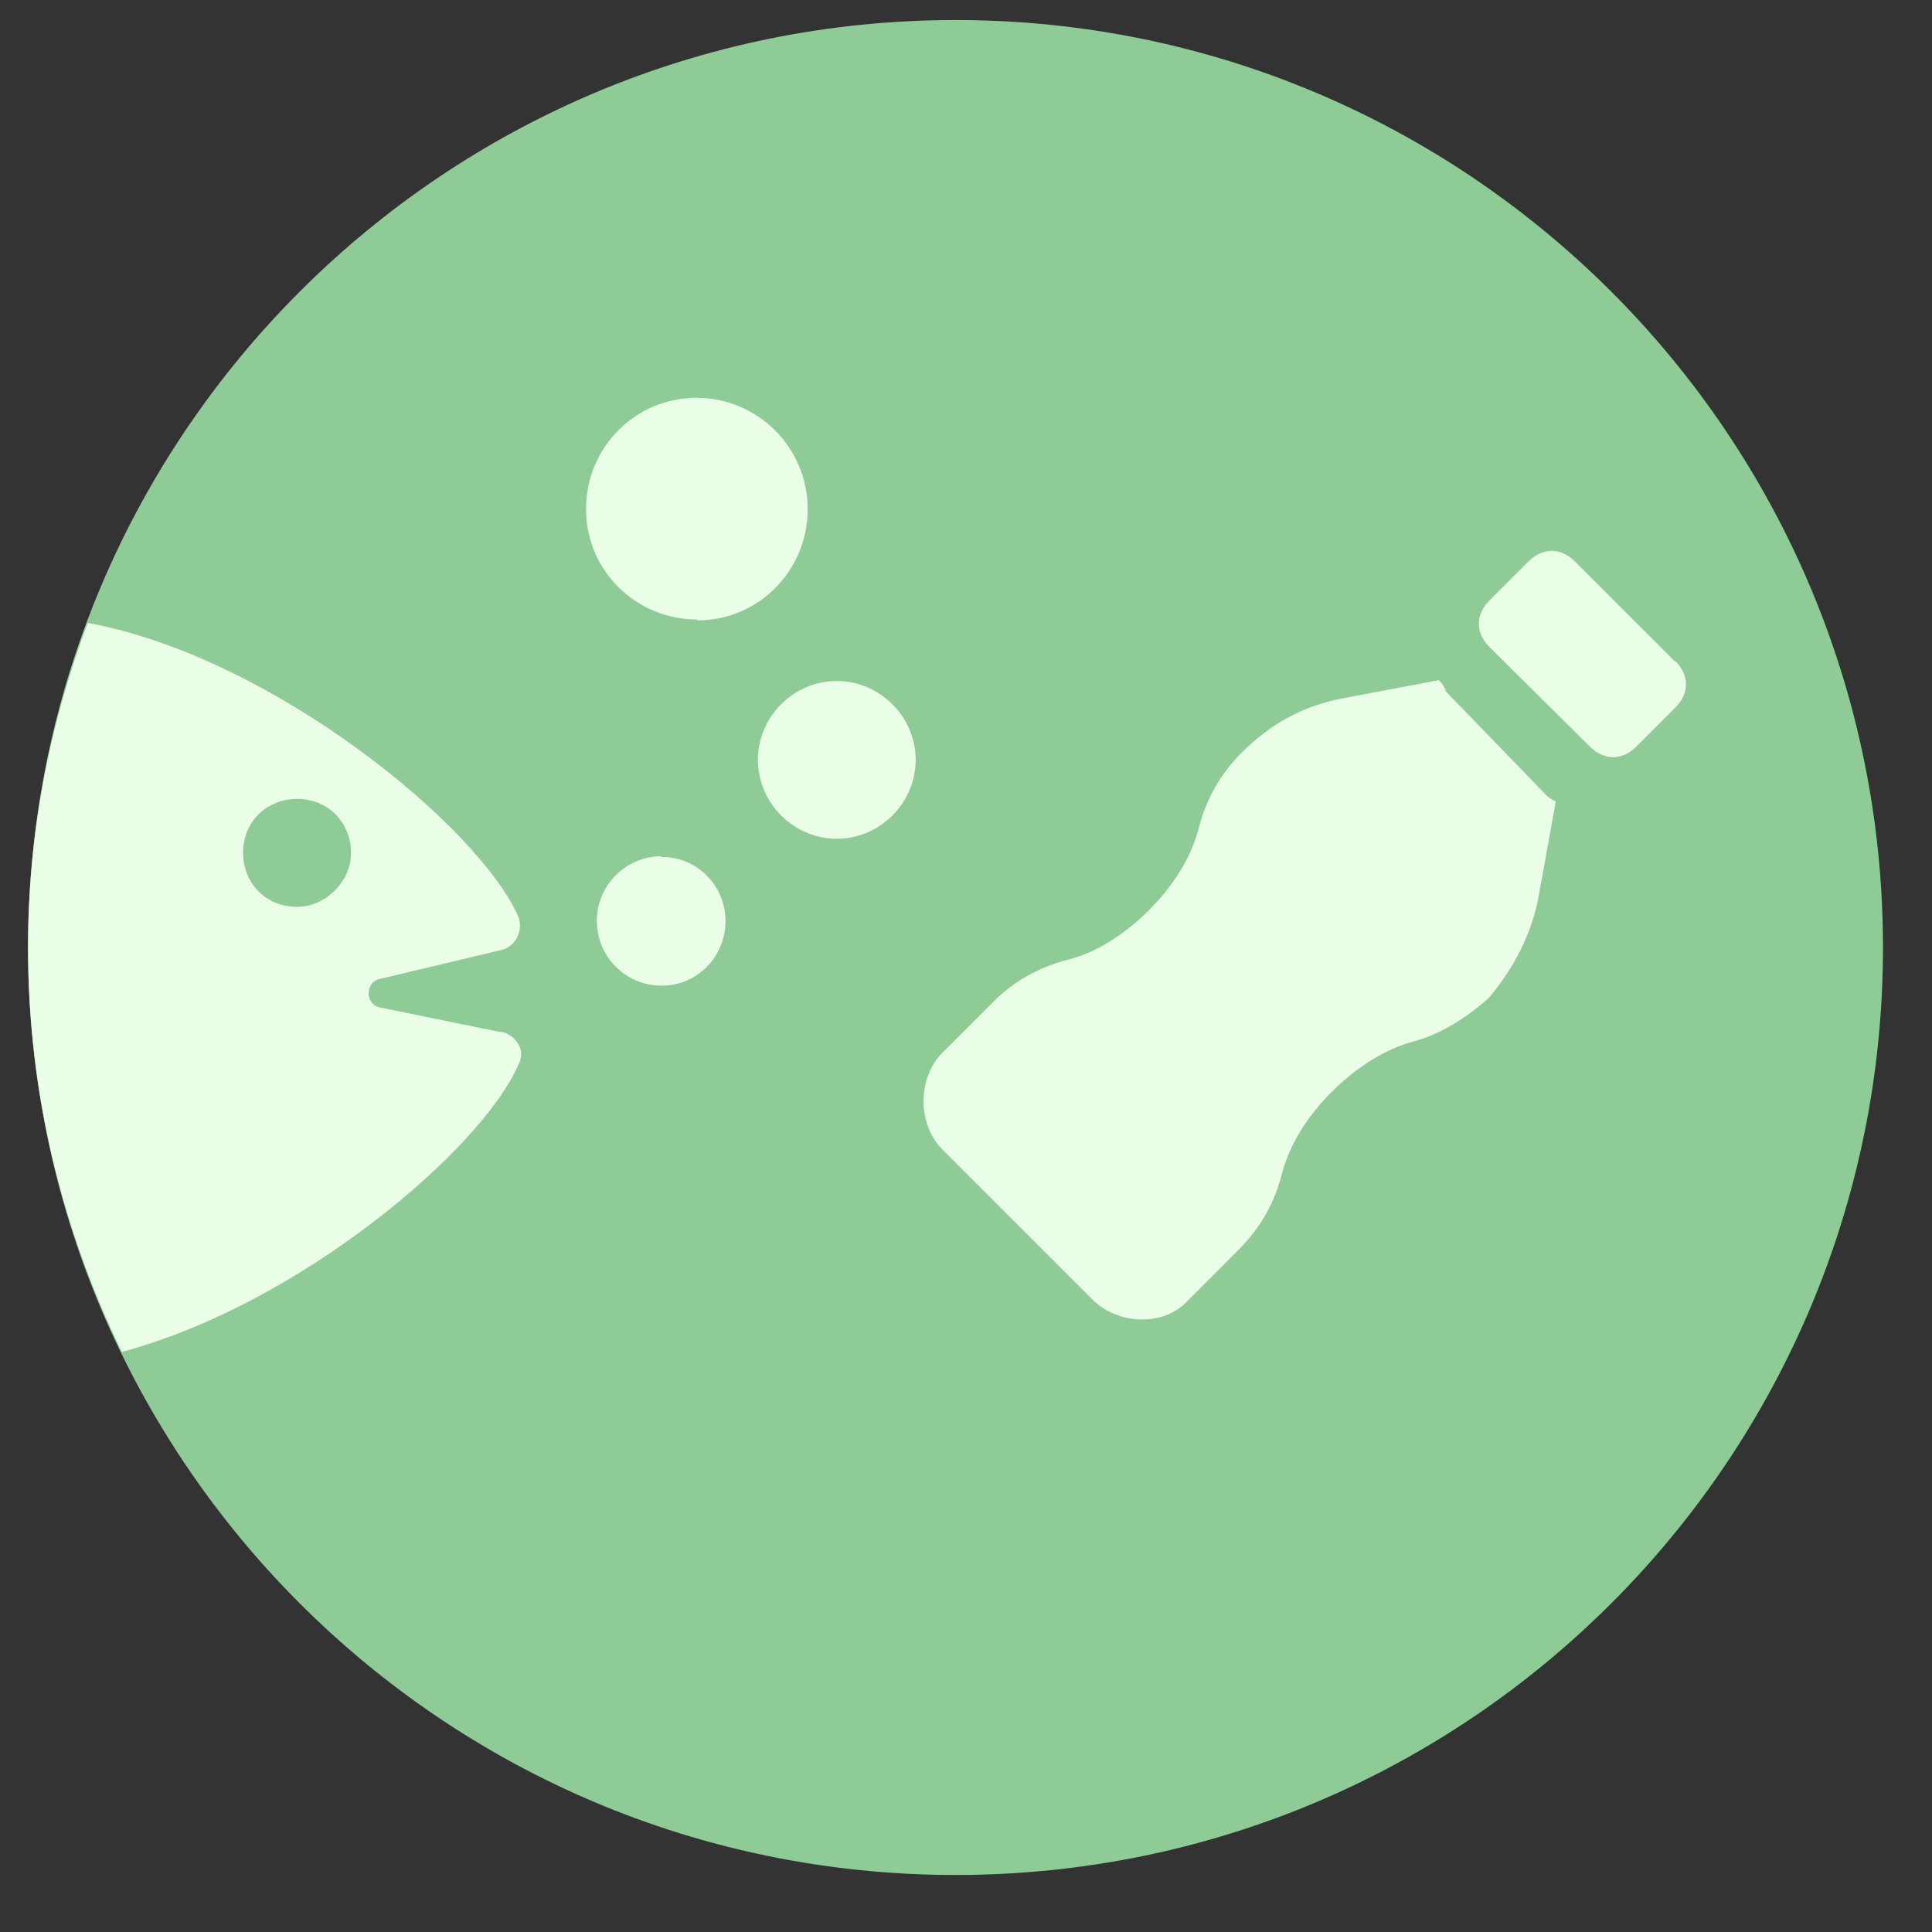
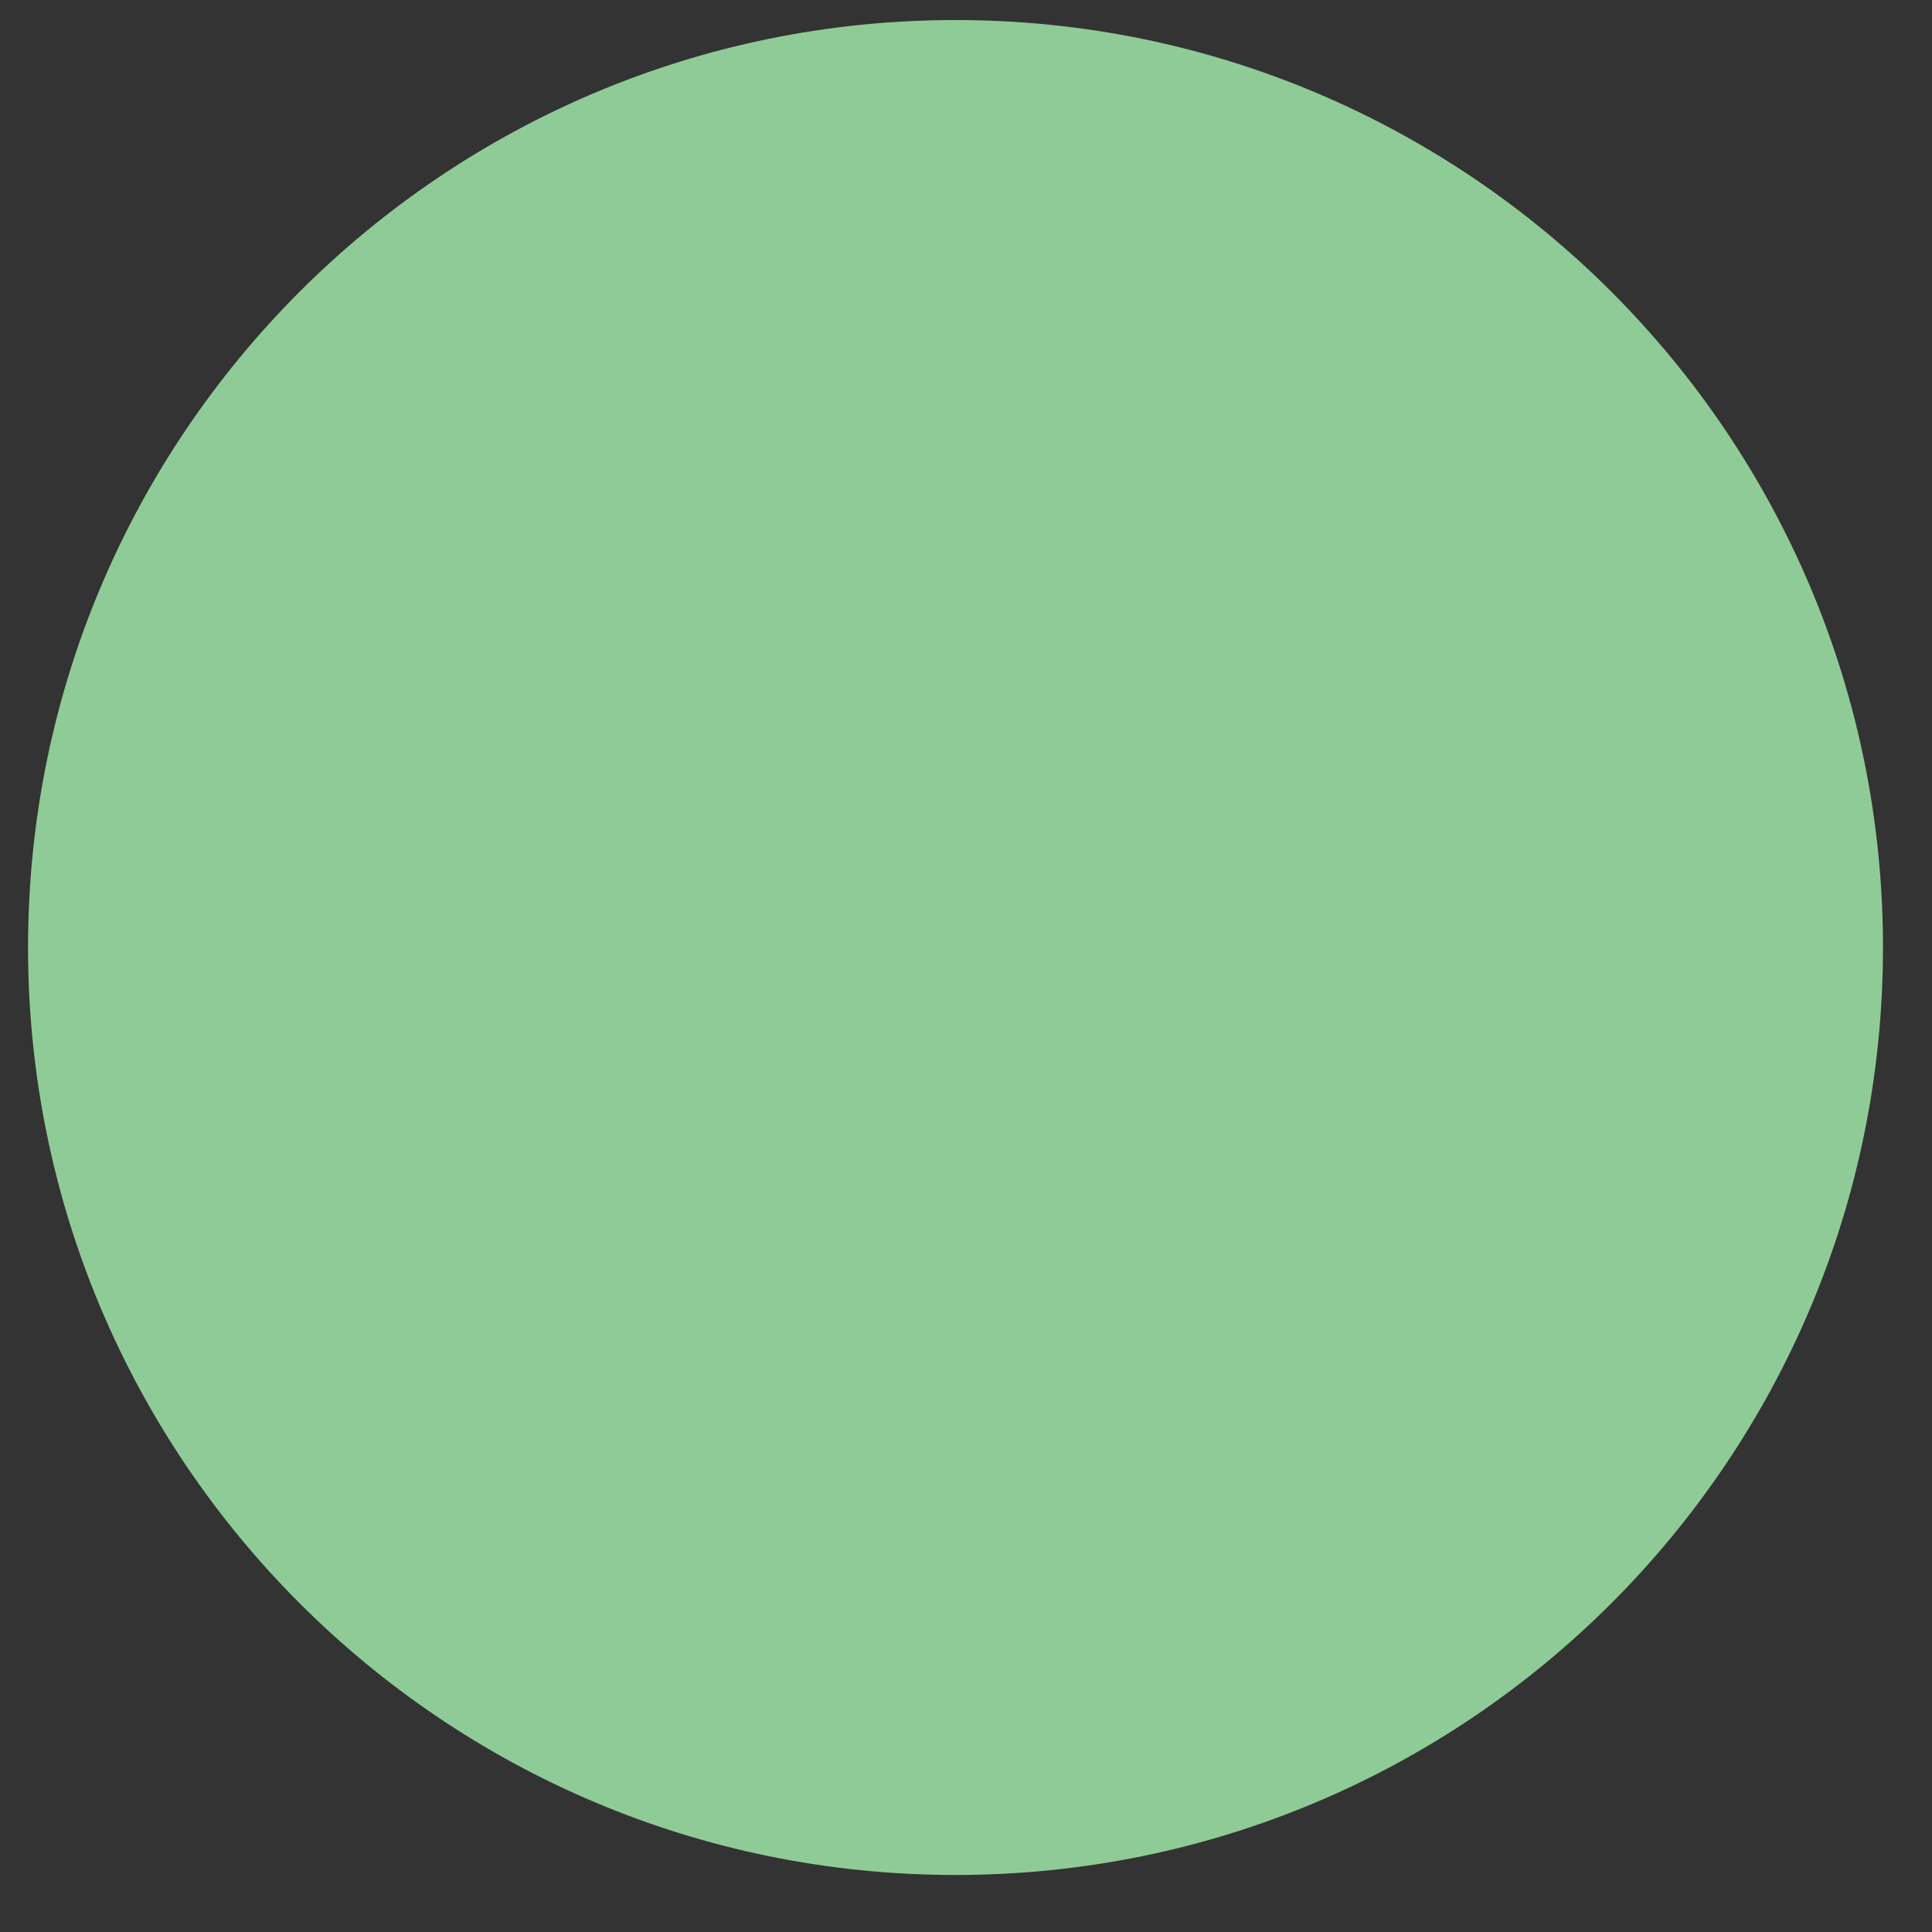
<svg xmlns="http://www.w3.org/2000/svg" width="35" height="35" viewBox="0 0 35 35" fill="none">
  <rect x="0" y="0" width="35" height="35" fill="#333333" stroke="none" />
  <g clip-path="url(#clip0_1_850)">
    <path d="M17.31 33.967C26.589 33.967 34.112 26.444 34.112 17.165C34.112 7.885 26.589 0.363 17.31 0.363C8.03 0.363 0.508 7.885 0.508 17.165C0.508 26.444 8.03 33.967 17.31 33.967Z" fill="#8FCB96" />
-     <path d="M15.159 12.337C14.377 12.337 13.73 12.983 13.73 13.766C13.73 14.548 14.377 15.195 15.159 15.195C15.941 15.195 16.588 14.548 16.588 13.766C16.588 12.983 15.941 12.337 15.159 12.337ZM11.985 15.511C11.338 15.511 10.812 16.037 10.812 16.684C10.812 17.331 11.338 17.857 11.985 17.857C12.632 17.857 13.143 17.331 13.143 16.684C13.143 16.037 12.617 15.511 11.97 15.526M26.2 12.517C26.2 12.517 26.14 12.382 26.064 12.322L24.32 12.652C23.613 12.788 23.026 13.104 22.499 13.63C22.108 14.021 21.853 14.473 21.717 14.999C21.582 15.526 21.266 16.037 20.815 16.488C20.363 16.939 19.837 17.27 19.326 17.391C18.814 17.526 18.348 17.782 17.972 18.173L17.069 19.076C16.618 19.527 16.618 20.369 17.069 20.82L19.792 23.543C20.243 23.994 21.085 24.055 21.537 23.543L22.439 22.64C22.83 22.249 23.086 21.798 23.221 21.272C23.357 20.745 23.673 20.234 24.124 19.782C24.575 19.331 25.102 19 25.613 18.865C26.125 18.73 26.591 18.414 26.967 18.083C27.418 17.556 27.749 16.909 27.869 16.263L28.185 14.518C28.185 14.518 28.05 14.458 27.99 14.382L26.17 12.502L26.2 12.517ZM30.351 11.991L28.531 10.171C28.276 9.915 27.945 9.915 27.689 10.171L26.982 10.878C26.726 11.133 26.726 11.464 26.982 11.72L28.802 13.525C29.058 13.781 29.389 13.781 29.644 13.525L30.351 12.818C30.607 12.562 30.607 12.231 30.351 11.976M12.632 11.239C13.745 11.239 14.632 10.336 14.632 9.223C14.632 8.11 13.73 7.207 12.617 7.207C11.504 7.207 10.616 8.11 10.616 9.223C10.616 10.336 11.519 11.223 12.632 11.223M5.381 16.428C4.795 16.428 4.404 15.977 4.404 15.45C4.404 14.864 4.855 14.473 5.381 14.473C5.968 14.473 6.359 14.924 6.359 15.45C6.359 15.962 5.908 16.428 5.381 16.428ZM9.082 18.7L6.871 18.248C6.615 18.188 6.615 17.797 6.871 17.737L9.082 17.21C9.338 17.15 9.473 16.879 9.398 16.624C8.706 14.999 4.945 11.9 1.591 11.284C0.899 13.119 0.508 15.089 0.508 17.165C0.508 19.797 1.125 22.279 2.208 24.491C5.427 23.633 8.751 20.805 9.398 19.271C9.533 19.015 9.338 18.745 9.067 18.684" fill="#EAFDE7" />
  </g>
  <defs>
    <clipPath id="clip0_1_850">
      <rect width="34.131" height="34.131" fill="white" transform="translate(0.252 0.107)" />
    </clipPath>
  </defs>
</svg>